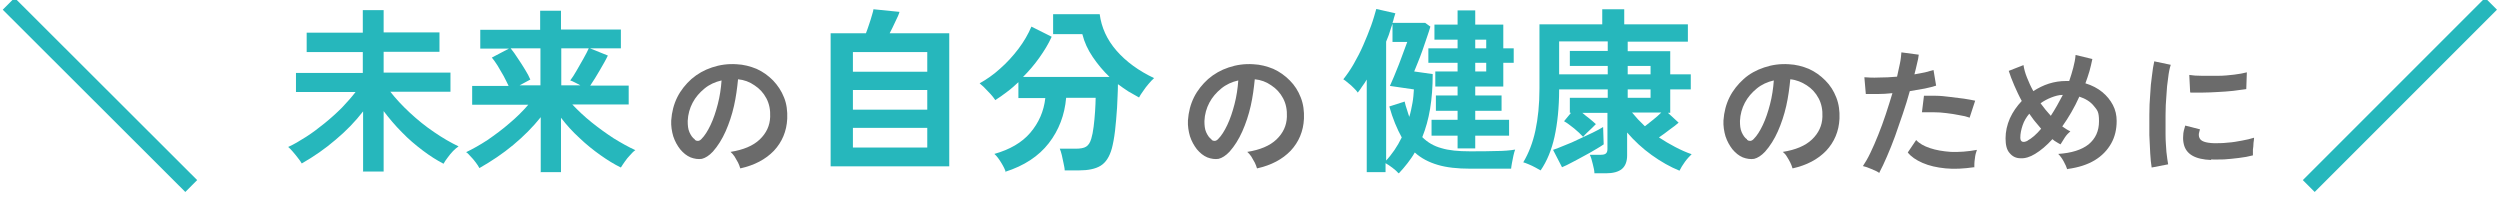
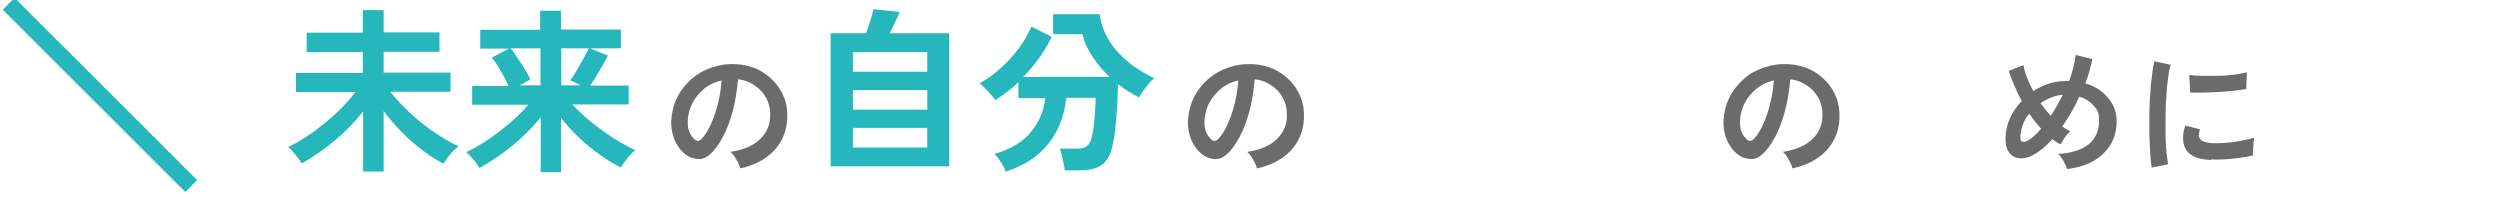
<svg xmlns="http://www.w3.org/2000/svg" id="_レイヤー_1" data-name=" レイヤー 1" version="1.1" viewBox="0 0 864.1 68.2">
  <defs>
    <style>
      .cls-1 {
        fill: #26b7bc;
      }

      .cls-1, .cls-2 {
        stroke-width: 0px;
      }

      .cls-2 {
        fill: #6b6b6b;
      }

      .cls-3 {
        isolation: isolate;
      }

      .cls-4 {
        fill: none;
        stroke: #26b7bc;
        stroke-miterlimit: 10;
        stroke-width: 5.8px;
      }
    </style>
  </defs>
  <g class="cls-3">
    <g class="cls-3">
      <path class="cls-1" d="M125.5,59.4v-20.9c-2.7,3.5-5.9,6.8-9.5,9.8-3.6,3.1-7.5,5.8-11.7,8.2-.3-.6-.8-1.2-1.4-2-.6-.8-1.2-1.5-1.8-2.2-.6-.7-1.1-1.2-1.5-1.5,2-.9,4-2.1,6.2-3.5,2.2-1.4,4.3-3,6.4-4.7,2.1-1.7,4.1-3.5,6-5.4,1.8-1.9,3.4-3.7,4.7-5.4h-20.6v-6.6h23.1v-7.2h-19.4v-6.7h19.4V3.5h7.2v7.7h19.3v6.7h-19.3v7.2h23.1v6.6h-20.8c1.9,2.4,4.1,4.8,6.8,7.3,2.6,2.4,5.4,4.7,8.4,6.7,2.9,2,5.7,3.6,8.4,4.9-.6.4-1.2.9-1.9,1.6-.7.7-1.3,1.5-1.9,2.3-.6.8-1.1,1.5-1.4,2.1-2.3-1.2-4.7-2.7-7.2-4.6-2.5-1.9-4.9-3.9-7.2-6.3-2.3-2.3-4.4-4.8-6.3-7.3v20.9h-7.2Z" />
      <path class="cls-1" d="M186.9,59.4v-18.9c-2.7,3.4-5.9,6.6-9.5,9.6-3.6,3-7.5,5.6-11.7,8-.3-.6-.7-1.2-1.3-2-.6-.8-1.2-1.5-1.8-2.1-.6-.7-1.1-1.2-1.5-1.4,2.3-1.1,4.8-2.5,7.4-4.2,2.6-1.8,5.2-3.7,7.6-5.8,2.5-2.1,4.7-4.3,6.5-6.4h-19.4v-6.5h12.6c-.5-1-1-2.1-1.7-3.4-.7-1.2-1.4-2.4-2.1-3.6-.7-1.1-1.4-2.1-2-2.8l5.9-3.1h-9.9v-6.5h20.7V3.7h7.2v6.5h20.7v6.5h-10.7l6.2,2.5c-.7,1.5-1.7,3.2-2.8,5.1-1.1,1.9-2.2,3.7-3.3,5.3h13.3v6.5h-19.5c2,2.1,4.2,4.2,6.7,6.2,2.5,2,5,3.8,7.6,5.5,2.6,1.6,5.1,3,7.5,4.1-.6.4-1.2,1-1.8,1.7-.7.7-1.3,1.5-1.8,2.2-.6.8-1,1.5-1.4,2.1-2.3-1.1-4.7-2.6-7.1-4.3s-4.9-3.7-7.2-5.9c-2.4-2.2-4.5-4.5-6.4-7v18.8h-7.2ZM179.4,29.5h7.4v-12.8h-10.3c.8,1,1.7,2.2,2.5,3.5.9,1.3,1.7,2.6,2.5,3.9.8,1.3,1.4,2.4,1.8,3.4l-3.9,2.1ZM194.1,29.5h6.5c-.6-.3-1.2-.7-1.9-1-.6-.3-1.2-.6-1.6-.7.7-.9,1.4-2,2.2-3.4.8-1.4,1.6-2.8,2.4-4.2.8-1.4,1.4-2.6,1.8-3.5h-9.5v12.8Z" />
    </g>
  </g>
  <g class="cls-3">
    <g class="cls-3">
      <path class="cls-2" d="M255.8,58c-.1-.5-.4-1.1-.7-1.8-.4-.7-.8-1.4-1.2-2.1-.5-.7-.9-1.2-1.4-1.6,4.4-.7,7.8-2.1,10.1-4.3,2.3-2.2,3.5-4.8,3.6-7.8.1-2.4-.3-4.5-1.3-6.4-1-1.9-2.4-3.4-4.1-4.5-1.7-1.2-3.6-1.9-5.7-2.1-.3,3-.7,6.1-1.4,9.2-.7,3.1-1.7,6.1-2.9,8.8-1.2,2.7-2.7,5.1-4.4,7-1.3,1.4-2.6,2.2-3.8,2.5-1.2.2-2.6,0-3.9-.5-1.4-.6-2.5-1.5-3.6-2.8-1-1.3-1.8-2.7-2.4-4.5-.5-1.7-.8-3.6-.7-5.5.2-2.9.9-5.6,2.1-8,1.2-2.4,2.9-4.5,4.9-6.3,2.1-1.8,4.4-3.1,7.1-4,2.7-.9,5.5-1.3,8.5-1.1,2.4.1,4.7.7,6.9,1.6,2.2,1,4,2.3,5.7,4,1.6,1.7,2.9,3.6,3.8,5.9.9,2.2,1.2,4.7,1.1,7.3-.2,4.4-1.8,8.1-4.6,11.1-2.9,3-6.7,5-11.6,6.1ZM240.1,48.3c.4.3.7.4,1.1.4s.8-.2,1.2-.6c1.2-1.2,2.2-2.8,3.2-4.9,1-2.1,1.8-4.5,2.5-7.2.7-2.7,1.1-5.4,1.3-8.2-2.2.5-4.2,1.4-5.9,2.8-1.7,1.4-3.1,3-4.1,4.9-1,1.9-1.6,4-1.7,6.3,0,1.5.1,2.8.6,3.9.5,1.1,1.1,2,1.9,2.5Z" />
    </g>
  </g>
  <g class="cls-3">
    <g class="cls-3">
      <path class="cls-1" d="M287.1,57.5V11.5h12.2c.4-.9.7-2,1.1-3.1.4-1.1.7-2.2,1-3.2.3-1,.5-1.7.5-2l9,.9c-.2.8-.7,1.9-1.4,3.3-.7,1.5-1.3,2.8-2,4.1h20.6v46h-41.1ZM294.8,24.8h25.7v-6.8h-25.7v6.8ZM294.8,37.9h25.7v-6.8h-25.7v6.8ZM294.8,51h25.7v-6.8h-25.7v6.8Z" />
      <path class="cls-1" d="M347.7,59.5c-.3-.8-.8-1.9-1.6-3.2-.8-1.3-1.5-2.3-2.4-3.1,5.3-1.5,9.5-3.9,12.4-7.3,2.9-3.4,4.7-7.4,5.2-12h-9.3v-5.5c-1.3,1.2-2.6,2.4-4,3.4-1.3,1-2.7,2-4,2.8-.5-.8-1.3-1.8-2.4-2.9-1-1.1-2-2.1-3-2.9,2.3-1.3,4.7-2.9,7-5,2.4-2.1,4.5-4.4,6.4-6.9,1.9-2.5,3.4-5.1,4.5-7.7l7,3.5c-1.1,2.5-2.6,4.9-4.3,7.3-1.7,2.4-3.6,4.6-5.6,6.6h29.9c-2.2-2.1-4.1-4.4-5.8-6.9-1.7-2.5-2.9-5.1-3.6-7.9h-10.1v-6.9h16.1c.6,4.6,2.5,8.8,5.8,12.6,3.3,3.8,7.7,7,13,9.5-.6.5-1.2,1.2-1.9,2-.7.8-1.3,1.6-1.9,2.5-.6.8-1.1,1.6-1.4,2.2-1.3-.7-2.5-1.4-3.7-2.1-1.2-.8-2.4-1.6-3.6-2.5,0,2.6-.2,5.3-.3,8.1-.2,2.8-.4,5.5-.7,8-.3,2.5-.7,4.6-1.1,6.1-.8,2.9-2.1,4.9-3.9,6-1.8,1.1-4.3,1.6-7.5,1.6h-4.9c0-.7-.2-1.5-.4-2.5-.2-1-.4-1.9-.6-2.8-.2-.9-.5-1.7-.7-2.2h5.5c1.6,0,2.8-.2,3.6-.7.8-.5,1.4-1.4,1.8-2.8.3-1,.6-2.4.8-4.1.2-1.7.4-3.5.5-5.3.1-1.8.2-3.4.2-4.7h-10.2c-.5,5.9-2.5,11.2-6,15.7-3.5,4.5-8.5,7.8-15.1,9.9Z" />
    </g>
  </g>
  <g class="cls-3">
    <g class="cls-3">
      <path class="cls-2" d="M434.4,58c-.1-.5-.4-1.1-.7-1.8-.4-.7-.8-1.4-1.2-2.1-.5-.7-.9-1.2-1.4-1.6,4.4-.7,7.8-2.1,10.1-4.3,2.3-2.2,3.5-4.8,3.6-7.8.1-2.4-.3-4.5-1.3-6.4-1-1.9-2.4-3.4-4.1-4.5-1.7-1.2-3.6-1.9-5.7-2.1-.3,3-.7,6.1-1.4,9.2-.7,3.1-1.7,6.1-2.9,8.8-1.2,2.7-2.7,5.1-4.4,7-1.3,1.4-2.6,2.2-3.8,2.5-1.2.2-2.6,0-3.9-.5-1.4-.6-2.5-1.5-3.6-2.8-1-1.3-1.8-2.7-2.4-4.5-.5-1.7-.8-3.6-.7-5.5.2-2.9.9-5.6,2.1-8,1.2-2.4,2.9-4.5,4.9-6.3,2.1-1.8,4.4-3.1,7.1-4,2.7-.9,5.5-1.3,8.5-1.1,2.4.1,4.7.7,6.9,1.6,2.2,1,4,2.3,5.7,4s2.9,3.6,3.8,5.9,1.2,4.7,1.1,7.3c-.2,4.4-1.8,8.1-4.6,11.1-2.9,3-6.7,5-11.6,6.1ZM418.7,48.3c.4.3.7.4,1.1.4s.8-.2,1.2-.6c1.2-1.2,2.2-2.8,3.2-4.9,1-2.1,1.8-4.5,2.5-7.2.7-2.7,1.1-5.4,1.3-8.2-2.2.5-4.2,1.4-5.9,2.8-1.7,1.4-3.1,3-4.1,4.9-1,1.9-1.6,4-1.7,6.3,0,1.5.1,2.8.6,3.9.5,1.1,1.1,2,1.9,2.5Z" />
    </g>
  </g>
  <g class="cls-3">
    <g class="cls-3">
-       <path class="cls-1" d="M483.4,59.9c-.5-.6-1.2-1.2-2.1-1.9-.9-.7-1.7-1.2-2.4-1.6v3.1h-6.5v-32c-.5.9-1.1,1.7-1.6,2.4-.5.8-1,1.5-1.5,2.1-.3-.5-.8-1-1.4-1.6-.6-.6-1.2-1.2-1.9-1.7-.7-.6-1.2-1-1.7-1.3,1.2-1.5,2.4-3.2,3.6-5.3,1.2-2.1,2.3-4.2,3.3-6.5,1-2.3,1.9-4.5,2.7-6.7.8-2.2,1.3-4.1,1.8-5.8l6.6,1.5c-.2.5-.3,1.1-.5,1.6-.1.6-.3,1.1-.5,1.7h11.3l1.8,1.3c-.3,1-.7,2.3-1.2,3.7-.5,1.4-1,2.9-1.5,4.4-.5,1.5-1.1,2.9-1.6,4.2s-.9,2.3-1.3,3.2l6.4.9c0,4.4-.3,8.4-.9,12-.6,3.6-1.5,6.8-2.7,9.8,1.8,1.8,4,3.1,6.6,3.8,2.6.8,5.9,1.1,9.8,1.1s6.3,0,9-.1c2.7,0,4.9-.2,6.7-.5-.2.5-.4,1.2-.6,2.1-.2.8-.3,1.7-.5,2.5-.1.8-.3,1.5-.3,2h-14.2c-4.3,0-8.1-.4-11.1-1.3-3.1-.9-5.8-2.3-8-4.3-.7,1.3-1.6,2.5-2.5,3.7-.9,1.2-1.9,2.3-2.9,3.4ZM478.9,55.7c2.2-2.3,4.1-5.1,5.6-8.2-1.6-2.9-3.1-6.4-4.3-10.7l5.3-1.7c.2,1,.5,1.9.8,2.8.3.9.5,1.7.8,2.5.5-1.6.8-3.2,1.1-4.8.3-1.6.4-3.2.5-4.7l-8.3-1.2c.4-.8.8-1.9,1.4-3.2.5-1.3,1.1-2.7,1.7-4.2.6-1.5,1.1-3,1.6-4.3s.9-2.5,1.3-3.5h-5.1v-6.3c-.3.9-.7,1.9-1,3s-.8,2.1-1.2,3.2v41.3ZM503.8,51.3v-4.4h-9v-5.5h9v-3.1h-7.5v-5.3h7.5v-3.1h-7.7v-5.2h7.7v-3h-10.1v-5h10.1v-3h-8v-5.2h8V3.6h6.1v4.9h9.7v8.2h3.6v5h-3.6v8.2h-9.7v3.1h9.1v5.3h-9.1v3.1h11.7v5.5h-11.7v4.4h-6.1ZM509.9,16.7h3.8v-3h-3.8v3ZM509.9,24.7h3.8v-3h-3.8v3Z" />
-       <path class="cls-1" d="M551.1,59.9c0-.9-.3-2.1-.6-3.3-.3-1.3-.6-2.3-1-3.1h3.7c.8,0,1.4-.1,1.8-.4.4-.3.6-.8.6-1.6v-12.5h-8.7c.8.7,1.6,1.3,2.5,2,.8.7,1.6,1.3,2.2,1.9-.2.2-.7.7-1.3,1.3-.6.6-1.3,1.2-1.9,1.8-.6.6-1,1-1.2,1.3-.8-.9-1.9-1.9-3.1-2.9-1.3-1-2.4-1.9-3.5-2.5l2.4-2.9h-.4v-5.2h13.1v-2.9h-16.8c0,6.4-.6,11.8-1.6,16.4-1,4.5-2.6,8.4-4.8,11.6-.5-.3-1.1-.6-1.8-1-.8-.4-1.5-.8-2.3-1.1-.8-.3-1.4-.6-1.9-.7,1.9-3.2,3.3-6.8,4.2-11,.9-4.2,1.4-9,1.4-14.5V8.4h21.7V3.2h7.6v5.2h22v6h-20.8v3.3h14.7v8h7.1v5.2h-7.1v8.1h-.8l3.7,3.4c-.8.7-1.8,1.5-3.1,2.4-1.3,1-2.5,1.9-3.7,2.7,1.8,1.2,3.7,2.3,5.6,3.3,1.9,1,3.9,1.9,5.7,2.5-.7.7-1.5,1.5-2.3,2.6-.8,1.1-1.4,2.1-1.9,3.1-3.2-1.3-6.4-3.1-9.6-5.4-3.2-2.3-6-4.9-8.5-7.8v7.9c0,2.1-.6,3.7-1.8,4.7-1.2,1-3.1,1.5-5.5,1.5h-4.1ZM539.9,57.8l-3.1-6c1.1-.4,2.5-.9,4.1-1.6,1.6-.6,3.2-1.3,4.8-2.1,1.7-.8,3.2-1.5,4.7-2.2,1.5-.7,2.7-1.4,3.7-2l.2,6c-.7.5-1.7,1.1-2.9,1.8-1.2.7-2.5,1.5-3.9,2.2-1.4.8-2.8,1.5-4.1,2.2-1.3.7-2.5,1.3-3.5,1.7ZM538.9,25.7h16.8v-2.9h-13.1v-5.2h13.1v-3.3h-16.8v11.3ZM562.6,25.7h7.9v-2.9h-7.9v2.9ZM562.6,33.8h7.9v-2.9h-7.9v2.9ZM568.6,43.6c.9-.7,1.9-1.5,2.9-2.3,1-.8,1.9-1.6,2.7-2.4h-10.1c.7.8,1.4,1.6,2.1,2.4.8.8,1.5,1.5,2.3,2.3Z" />
-     </g>
+       </g>
  </g>
  <g class="cls-3">
    <g class="cls-3">
      <path class="cls-2" d="M619.5,58c-.1-.5-.4-1.1-.7-1.8s-.8-1.4-1.2-2.1-.9-1.2-1.4-1.6c4.4-.7,7.8-2.1,10.1-4.3,2.3-2.2,3.5-4.8,3.6-7.8.1-2.4-.3-4.5-1.3-6.4-1-1.9-2.4-3.4-4.1-4.5s-3.6-1.9-5.7-2.1c-.3,3-.7,6.1-1.4,9.2-.7,3.1-1.7,6.1-2.9,8.8-1.2,2.7-2.7,5.1-4.4,7-1.3,1.4-2.6,2.2-3.8,2.5-1.2.2-2.6,0-3.9-.5-1.4-.6-2.5-1.5-3.6-2.8-1-1.3-1.8-2.7-2.4-4.5-.5-1.7-.8-3.6-.7-5.5.2-2.9.9-5.6,2.1-8,1.2-2.4,2.9-4.5,4.9-6.3s4.4-3.1,7.1-4c2.7-.9,5.5-1.3,8.5-1.1,2.4.1,4.7.7,6.9,1.6,2.2,1,4,2.3,5.7,4s2.9,3.6,3.8,5.9,1.2,4.7,1.1,7.3c-.2,4.4-1.8,8.1-4.6,11.1-2.9,3-6.7,5-11.6,6.1ZM603.8,48.3c.4.3.7.4,1.1.4s.8-.2,1.2-.6c1.2-1.2,2.2-2.8,3.2-4.9,1-2.1,1.8-4.5,2.5-7.2.7-2.7,1.1-5.4,1.3-8.2-2.2.5-4.2,1.4-5.9,2.8-1.7,1.4-3.1,3-4.1,4.9-1,1.9-1.6,4-1.7,6.3,0,1.5.1,2.8.6,3.9.5,1.1,1.1,2,1.9,2.5Z" />
-       <path class="cls-2" d="M649.6,59.8c-.7-.5-1.6-.9-2.8-1.4-1.1-.5-2.1-.8-2.9-1,.8-1.2,1.7-2.7,2.6-4.6.9-1.9,1.8-3.9,2.7-6.2s1.8-4.6,2.6-7.1c.8-2.5,1.6-4.9,2.3-7.3-1.8.2-3.6.3-5.2.3-1.6,0-3,0-4,0l-.5-5.8c1.3.1,3,.2,5,.1,2,0,4.1-.1,6.3-.3.4-1.7.7-3.2,1-4.6s.4-2.7.5-3.8l6,.8c-.1.9-.3,2-.6,3.1-.3,1.1-.5,2.4-.9,3.7,1.3-.2,2.6-.5,3.7-.7,1.2-.3,2.1-.6,2.9-.8l.9,5.4c-1,.3-2.3.7-3.9,1-1.6.3-3.3.6-5.2.9-.7,2.5-1.5,5.2-2.4,7.8-.9,2.7-1.8,5.3-2.7,7.8-.9,2.5-1.9,4.9-2.8,7-.9,2.1-1.8,4-2.6,5.5ZM682.3,57.8c-3.5.5-6.8.7-9.8.4-3.1-.3-5.7-.9-8-1.9-2.3-1-4-2.2-5.1-3.6l2.9-4.3c1.1,1.2,2.7,2.1,4.8,2.8s4.4,1.1,7.2,1.3c2.8.1,5.8-.1,9-.7-.3.8-.6,1.8-.7,3-.2,1.2-.2,2.3-.2,3.1ZM680.9,40.7c-1.1-.4-2.3-.7-3.7-.9-1.4-.3-2.8-.5-4.4-.7-1.5-.2-3-.3-4.5-.3-1.5,0-2.8,0-4,0l.7-5.7c1.2,0,2.5,0,4.1,0,1.6,0,3.2.2,4.9.4,1.7.2,3.3.4,4.8.6,1.5.2,2.8.5,3.9.7l-1.9,5.8Z" />
      <path class="cls-2" d="M714.5,58.5c-.2-.7-.6-1.6-1.2-2.7-.6-1.1-1.2-1.9-1.9-2.6,4.6-.3,8.1-1.4,10.5-3.3,2.4-2,3.6-4.6,3.6-8s-.6-3.8-1.8-5.3c-1.2-1.5-2.9-2.5-5-3.2-1.7,3.8-3.7,7.2-5.9,10.3,1,.7,1.9,1.3,2.8,1.7-.6.5-1.3,1.2-1.9,2.1-.6.9-1.1,1.7-1.5,2.4-.5-.3-1-.5-1.4-.8-.5-.3-1-.6-1.4-1-2,2.2-4,3.9-6,5.1-1.8,1.1-3.5,1.6-5,1.5-1.6,0-2.8-.6-3.8-1.8-1-1.1-1.4-2.8-1.4-5.1s.5-4.6,1.5-6.9c1-2.2,2.4-4.2,4.1-6-1-1.8-1.8-3.6-2.6-5.4s-1.4-3.5-1.9-5l5.1-2c.2,1.4.6,2.8,1.2,4.3.6,1.5,1.3,3.1,2.2,4.7,1.7-1.1,3.5-2,5.4-2.6,1.9-.6,3.9-.9,5.9-.9h1.1c.5-1.5,1-3,1.4-4.6.4-1.5.7-3,.8-4.4l5.8,1.4c-.3,1.4-.6,2.8-1,4.2-.4,1.4-.9,2.8-1.4,4.2,2.3.7,4.2,1.7,5.8,3s2.8,2.8,3.7,4.5c.9,1.7,1.3,3.6,1.3,5.5,0,2.9-.6,5.5-1.9,7.8-1.3,2.3-3.2,4.3-5.7,5.8s-5.6,2.5-9.3,3ZM700.8,48.6c1.5-.8,3.1-2.2,4.7-4.1-.7-.8-1.4-1.7-2.1-2.5s-1.3-1.8-2-2.7c-1,1.2-1.8,2.5-2.3,4s-.8,2.9-.8,4.3.9,1.9,2.6,1ZM708.8,40.1c1.5-2.3,2.9-4.8,4.2-7.3-1.4,0-2.7.4-4,.9-1.3.5-2.6,1.2-3.7,2,1.1,1.5,2.3,3,3.6,4.4Z" />
      <path class="cls-2" d="M743.7,57.9c-.2-1.3-.4-2.9-.5-4.9-.1-1.9-.2-4-.3-6.3,0-2.3,0-4.6,0-7,0-2.4.1-4.8.3-7.1.1-2.3.3-4.4.6-6.4.2-2,.5-3.6.8-5l5.7,1.2c-.4,1.2-.7,2.7-.9,4.5-.3,1.9-.5,3.9-.6,6.1-.2,2.2-.3,4.5-.3,6.8,0,2.3,0,4.6,0,6.8,0,2.2.2,4.2.3,5.9.2,1.8.4,3.2.6,4.3l-5.7,1.1ZM764.3,55.3c-5.6-.2-8.7-2-9.5-5.5-.2-.9-.3-1.8-.2-2.9,0-1.1.3-2.2.7-3.5l5.1,1.3c-.2.6-.3,1.2-.4,1.6,0,.5,0,.9.2,1.3.4,1.2,2.1,1.8,5.1,1.9,1.4,0,3,0,4.7-.2,1.7-.1,3.3-.4,4.9-.7,1.6-.3,3-.6,4.2-1,0,.5-.1,1.1-.2,1.8,0,.8-.1,1.6-.2,2.3,0,.8,0,1.4,0,2-1.5.4-3.1.7-4.9.9-1.7.2-3.4.4-5.1.5-1.7,0-3.1.1-4.5,0ZM757,31.8l-.3-5.9c1.2.2,2.7.3,4.5.3s3.6,0,5.5,0c1.9,0,3.8-.2,5.5-.4,1.8-.2,3.2-.5,4.4-.8l-.2,5.8c-1.3.2-2.8.4-4.5.6-1.7.2-3.5.3-5.3.4s-3.6.2-5.2.2c-1.7,0-3.1,0-4.3,0Z" />
    </g>
  </g>
  <line class="cls-4" x1="3" y1="1.3" x2="66.1" y2="64.3" />
-   <line class="cls-4" x1="861" y1="1.3" x2="798" y2="64.3" />
</svg>